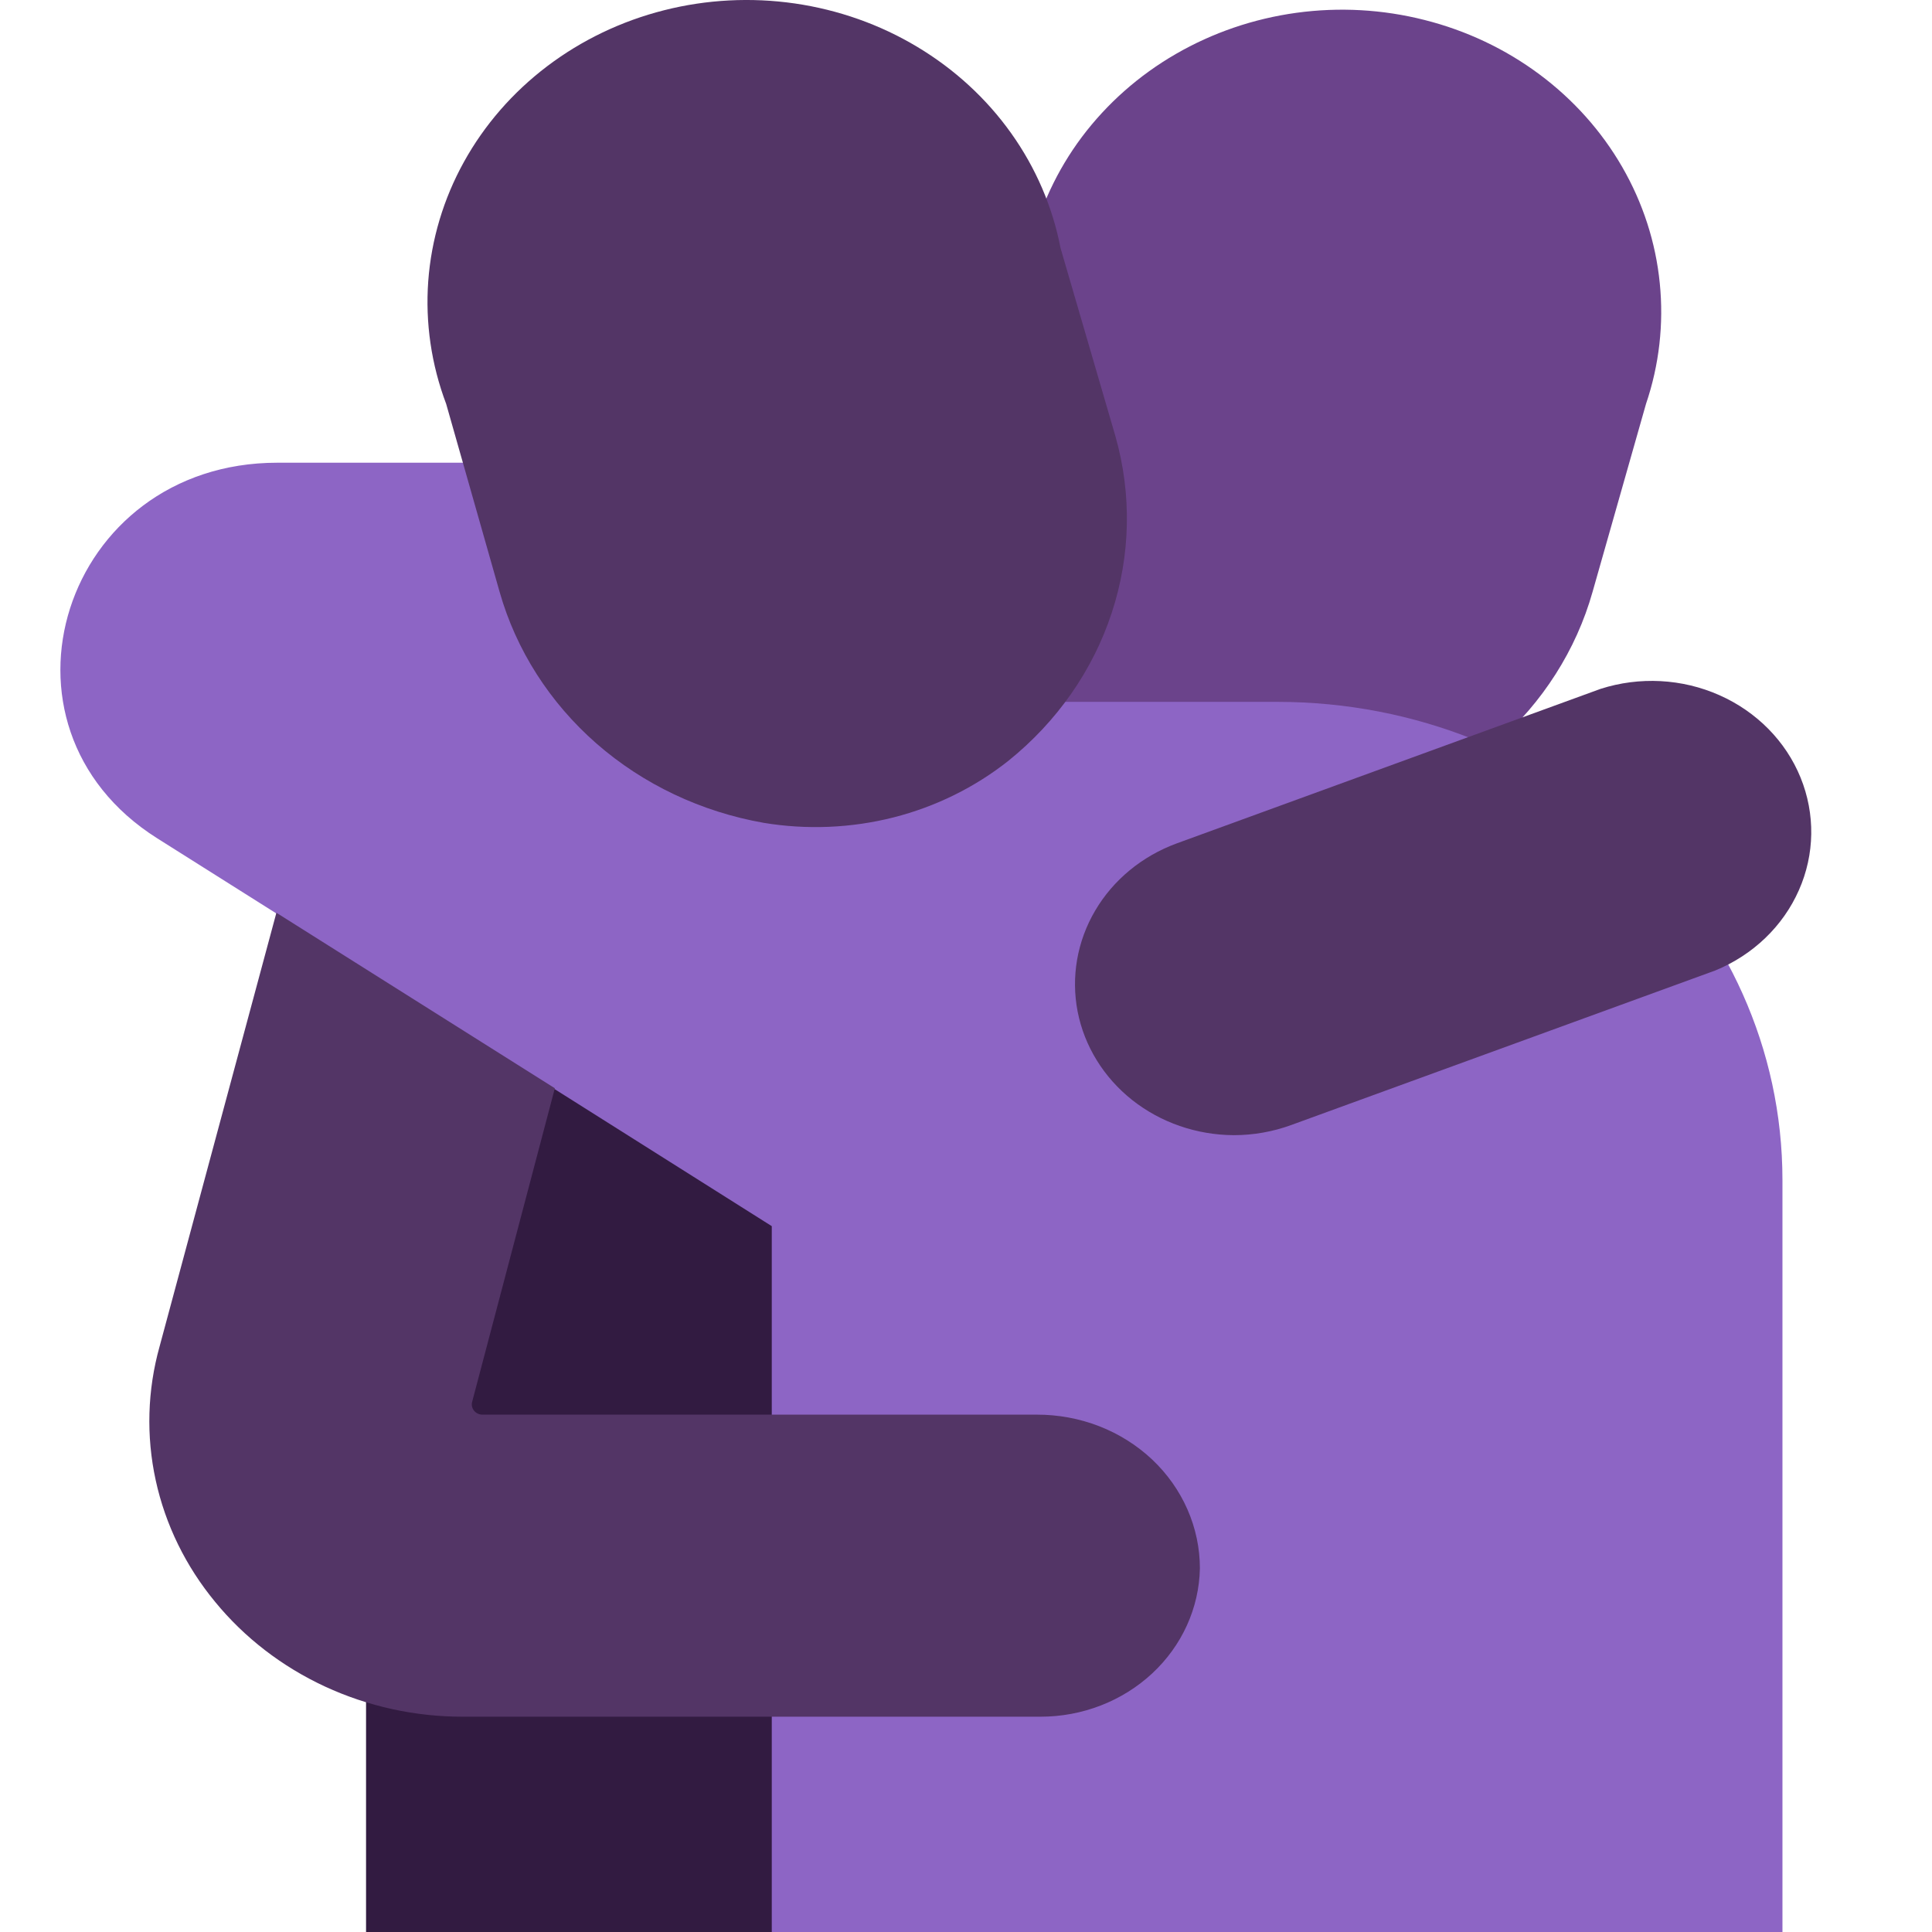
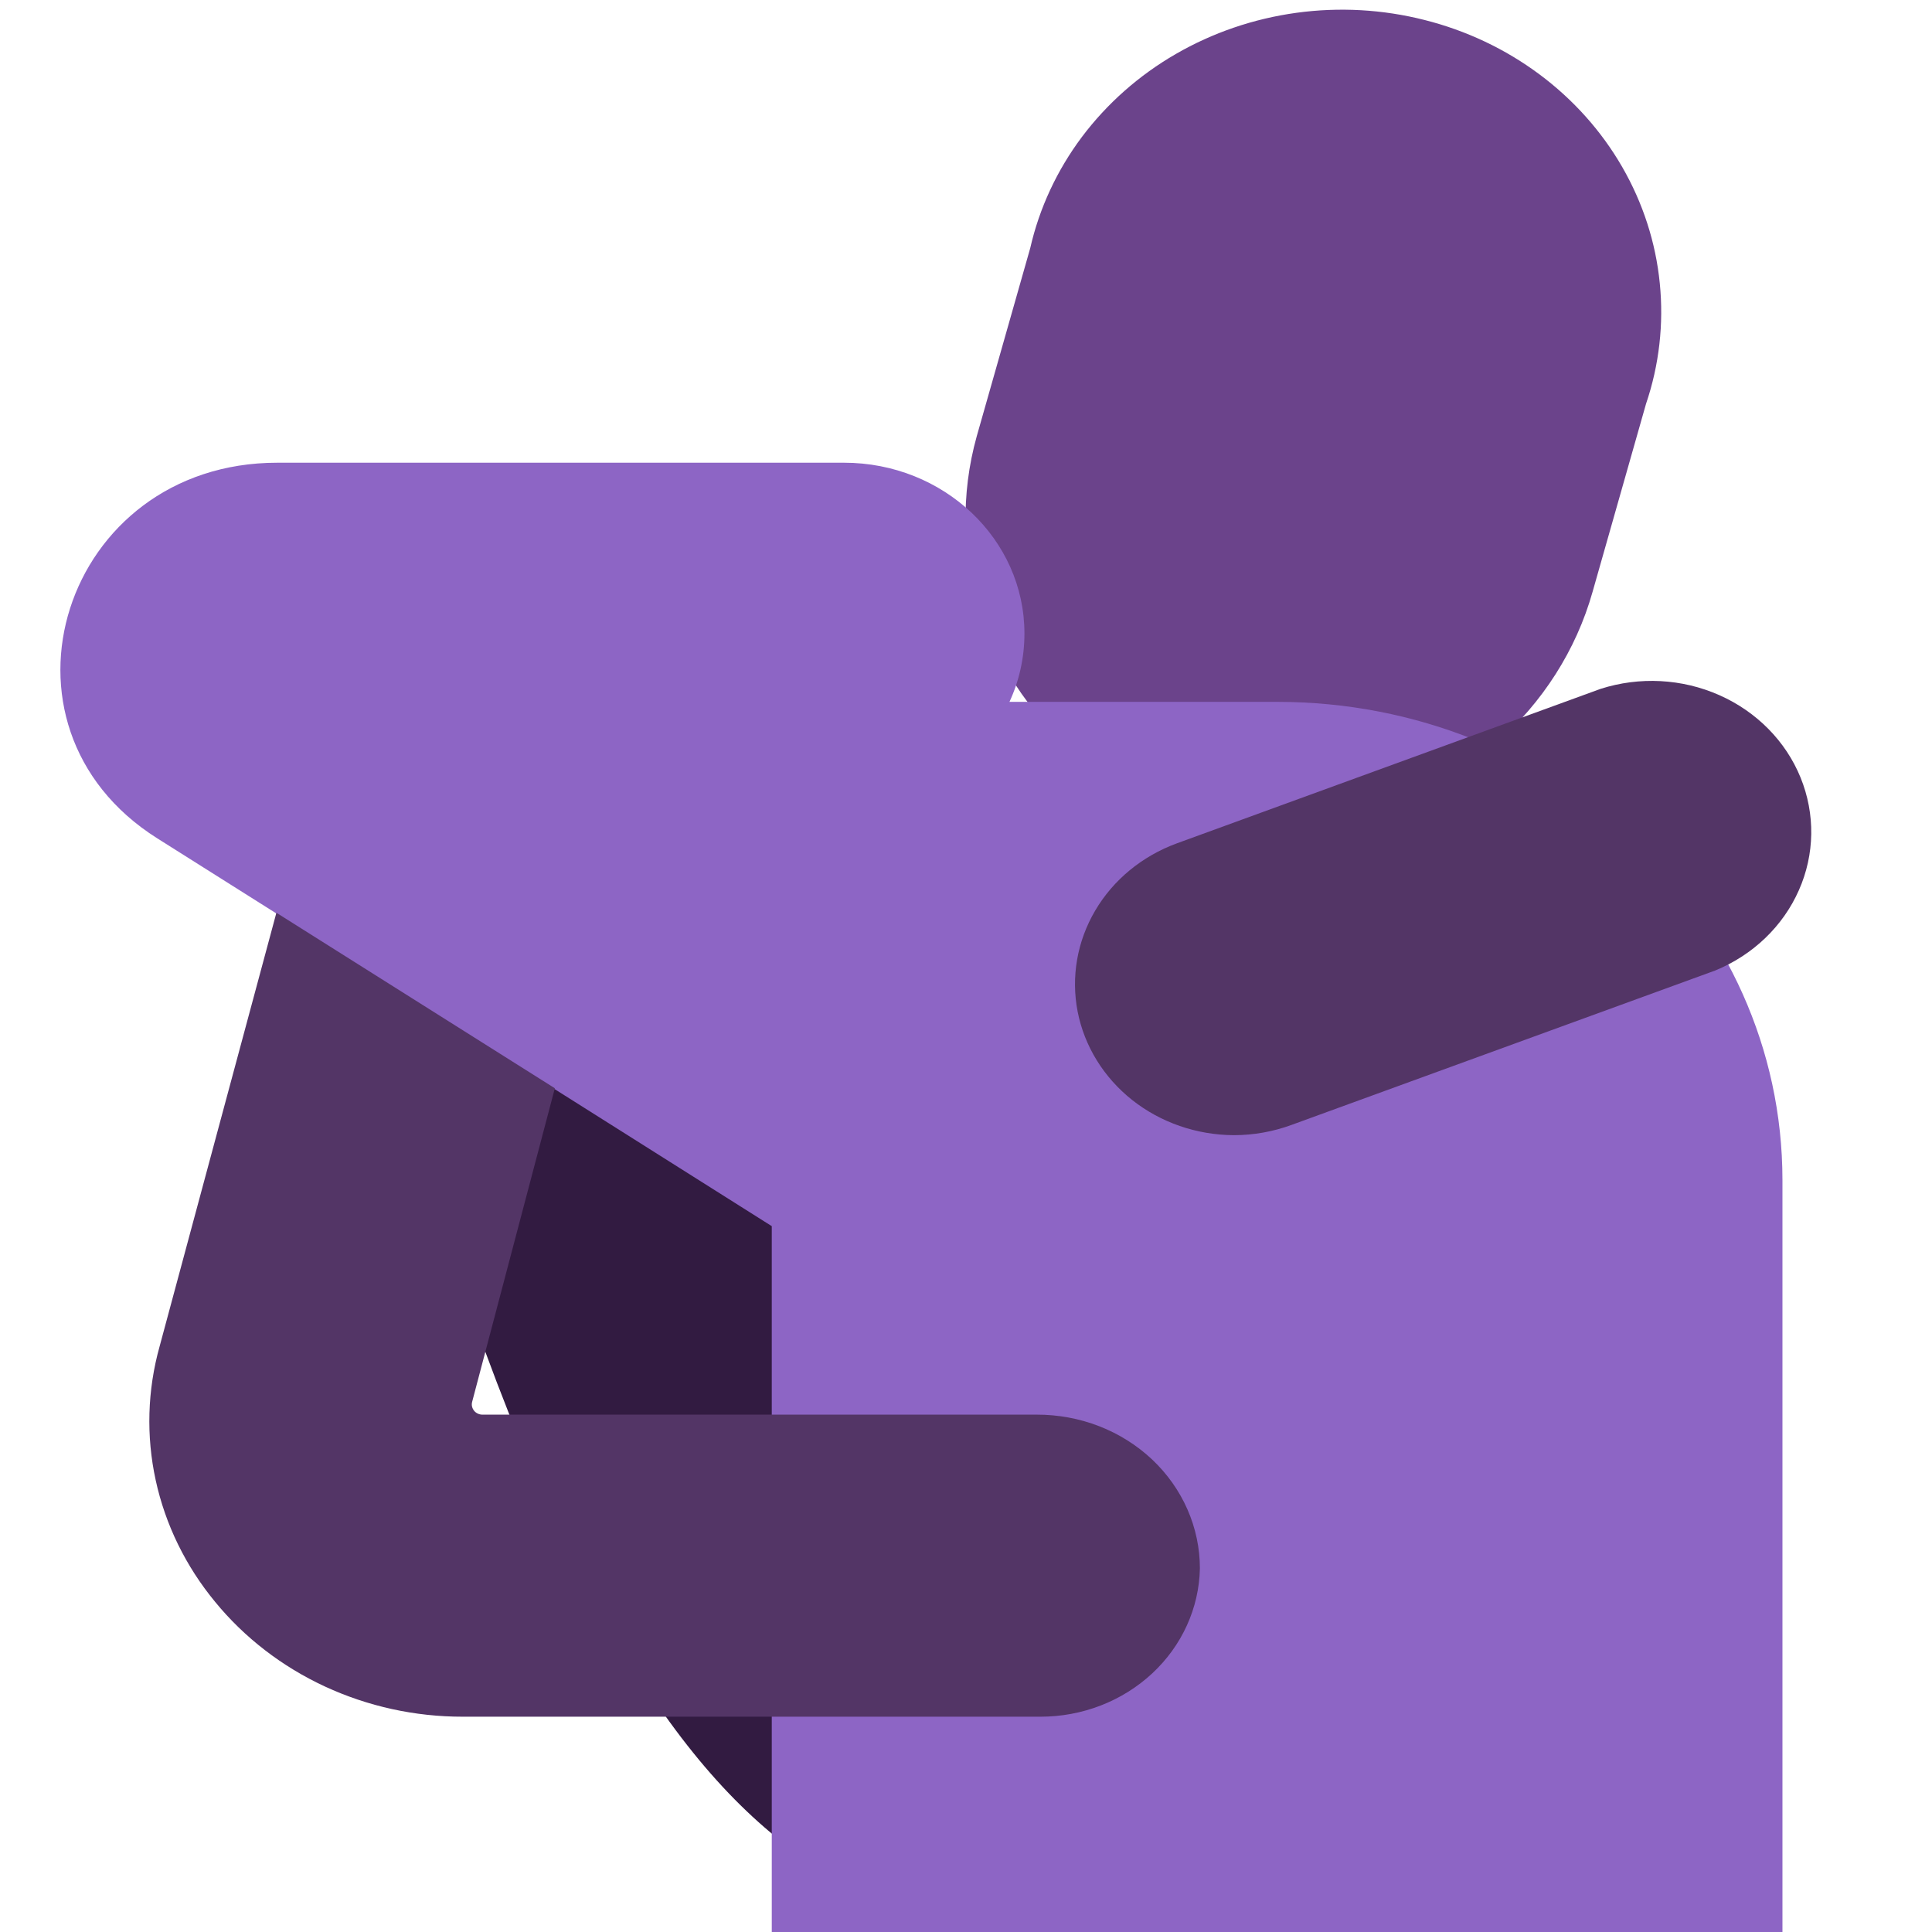
<svg xmlns="http://www.w3.org/2000/svg" viewBox="0 0 32.00 32.00" data-guides="{&quot;vertical&quot;:[],&quot;horizontal&quot;:[]}">
  <defs />
-   <path fill="#321B41" stroke="none" fill-opacity="1" stroke-width="2" stroke-opacity="1" color="rgb(51, 51, 51)" id="tSvg17b2e293495" title="Path 1" d="M18.666 15.972C14.465 15.972 10.264 15.972 6.063 15.972C6.063 21.315 6.063 26.657 6.063 32C10.264 32 14.465 32 18.666 32C18.666 26.657 18.666 21.315 18.666 15.972Z" style="" />
+   <path fill="#321B41" stroke="none" fill-opacity="1" stroke-width="2" stroke-opacity="1" color="rgb(51, 51, 51)" id="tSvg17b2e293495" title="Path 1" d="M18.666 15.972C14.465 15.972 10.264 15.972 6.063 15.972C10.264 32 14.465 32 18.666 32C18.666 26.657 18.666 21.315 18.666 15.972Z" style="" />
  <path fill="#6B438B" stroke="none" fill-opacity="1" stroke-width="2" stroke-opacity="1" color="rgb(51, 51, 51)" id="tSvg5e98a1a8a" title="Path 2" d="M17.064 4.109C17.215 3.447 17.506 2.821 17.92 2.268C18.335 1.716 18.863 1.248 19.474 0.895C20.084 0.542 20.765 0.309 21.473 0.212C22.182 0.115 22.903 0.155 23.595 0.331C24.286 0.505 24.933 0.811 25.496 1.23C26.059 1.649 26.526 2.171 26.869 2.766C27.212 3.361 27.424 4.015 27.491 4.69C27.559 5.364 27.482 6.045 27.263 6.69C26.968 7.728 26.673 8.765 26.378 9.803C26.106 10.767 25.55 11.639 24.776 12.316C24.001 12.993 23.039 13.449 22.002 13.629C21.29 13.748 20.559 13.717 19.86 13.539C19.162 13.361 18.514 13.04 17.961 12.599C17.157 11.954 16.563 11.106 16.248 10.155C15.932 9.203 15.909 8.186 16.179 7.222C16.474 6.185 16.769 5.147 17.064 4.109Z" style="" />
  <path fill="#8D65C5" stroke="none" fill-opacity="1" stroke-width="2" stroke-opacity="1" color="rgb(51, 51, 51)" id="tSvgf95865c6eb" title="Path 3" d="M16.72 11.625C16.88 11.279 16.968 10.896 16.968 10.493C16.968 8.931 15.63 7.664 13.979 7.664C10.851 7.664 7.723 7.664 4.594 7.664C1.045 7.664 -0.349 12.021 2.604 13.885C3.262 14.3 3.92 14.715 4.578 15.13C5.169 16.017 5.761 16.904 6.353 17.791C7.298 17.874 8.243 17.957 9.188 18.04C10.386 18.796 11.585 19.552 12.783 20.309C12.783 24.206 12.783 28.103 12.783 32C18.363 32 23.943 32 29.523 32C29.523 27.85 29.523 23.699 29.523 19.549C29.523 15.173 25.776 11.625 21.153 11.625C19.675 11.625 18.197 11.625 16.72 11.625Z" style="" />
-   <path fill="#533566" stroke="none" fill-opacity="1" stroke-width="2" stroke-opacity="1" color="rgb(51, 51, 51)" id="tSvg138914e7267" title="Path 4" d="M17.566 4.109C17.435 3.429 17.157 2.781 16.749 2.208C16.341 1.634 15.811 1.147 15.194 0.777C14.577 0.406 13.886 0.162 13.163 0.057C12.441 -0.047 11.704 -0.009 10.998 0.17C10.292 0.349 9.633 0.665 9.063 1.097C8.493 1.529 8.023 2.069 7.684 2.682C7.345 3.294 7.144 3.967 7.093 4.657C7.043 5.347 7.144 6.039 7.39 6.69C7.685 7.728 7.98 8.765 8.275 9.803C8.549 10.767 9.105 11.637 9.879 12.315C10.654 12.992 11.615 13.447 12.651 13.629C13.366 13.747 14.098 13.716 14.799 13.539C15.499 13.361 16.149 13.04 16.705 12.599C17.507 11.953 18.1 11.105 18.413 10.153C18.727 9.202 18.748 8.185 18.474 7.222C18.172 6.185 17.869 5.147 17.566 4.109Z" style="" />
  <path fill="#533566" stroke="none" fill-opacity="1" stroke-width="2" stroke-opacity="1" color="rgb(51, 51, 51)" id="tSvg2920572d13" title="Path 5" d="M20.436 18.802C19.82 18.799 19.225 18.593 18.753 18.22C18.281 17.846 17.961 17.328 17.849 16.755C17.738 16.183 17.84 15.591 18.14 15.082C18.439 14.573 18.917 14.18 19.491 13.969C21.831 13.116 24.17 12.263 26.51 11.41C27.155 11.203 27.861 11.24 28.478 11.514C29.096 11.788 29.578 12.277 29.823 12.879C30.068 13.481 30.059 14.15 29.795 14.745C29.532 15.341 29.036 15.817 28.411 16.074C26.071 16.927 23.732 17.779 21.392 18.632C21.087 18.744 20.763 18.802 20.436 18.802Z" style="" />
  <path fill="#533566" stroke="none" fill-opacity="1" stroke-width="2" stroke-opacity="1" color="rgb(51, 51, 51)" id="tSvg10ac59ce07d" title="Path 6" d="M8 23.431C11.057 23.431 14.114 23.431 17.171 23.431C17.526 23.43 17.877 23.495 18.205 23.622C18.532 23.749 18.831 23.937 19.082 24.173C19.333 24.41 19.532 24.691 19.668 25.001C19.804 25.311 19.874 25.643 19.874 25.978C19.861 26.634 19.577 27.259 19.083 27.718C18.589 28.177 17.924 28.435 17.231 28.434C14.043 28.434 10.854 28.434 7.666 28.434C6.874 28.435 6.093 28.263 5.382 27.934C4.671 27.604 4.049 27.125 3.564 26.533C3.076 25.942 2.739 25.253 2.579 24.518C2.419 23.784 2.441 23.024 2.644 22.299C3.288 19.906 3.933 17.512 4.578 15.118C6.115 16.087 7.652 17.056 9.19 18.025C8.733 19.756 8.277 21.486 7.821 23.216C7.814 23.242 7.812 23.269 7.818 23.295C7.824 23.321 7.836 23.346 7.853 23.367C7.87 23.388 7.893 23.405 7.919 23.416C7.944 23.427 7.972 23.432 8 23.431Z" style="" />
</svg>